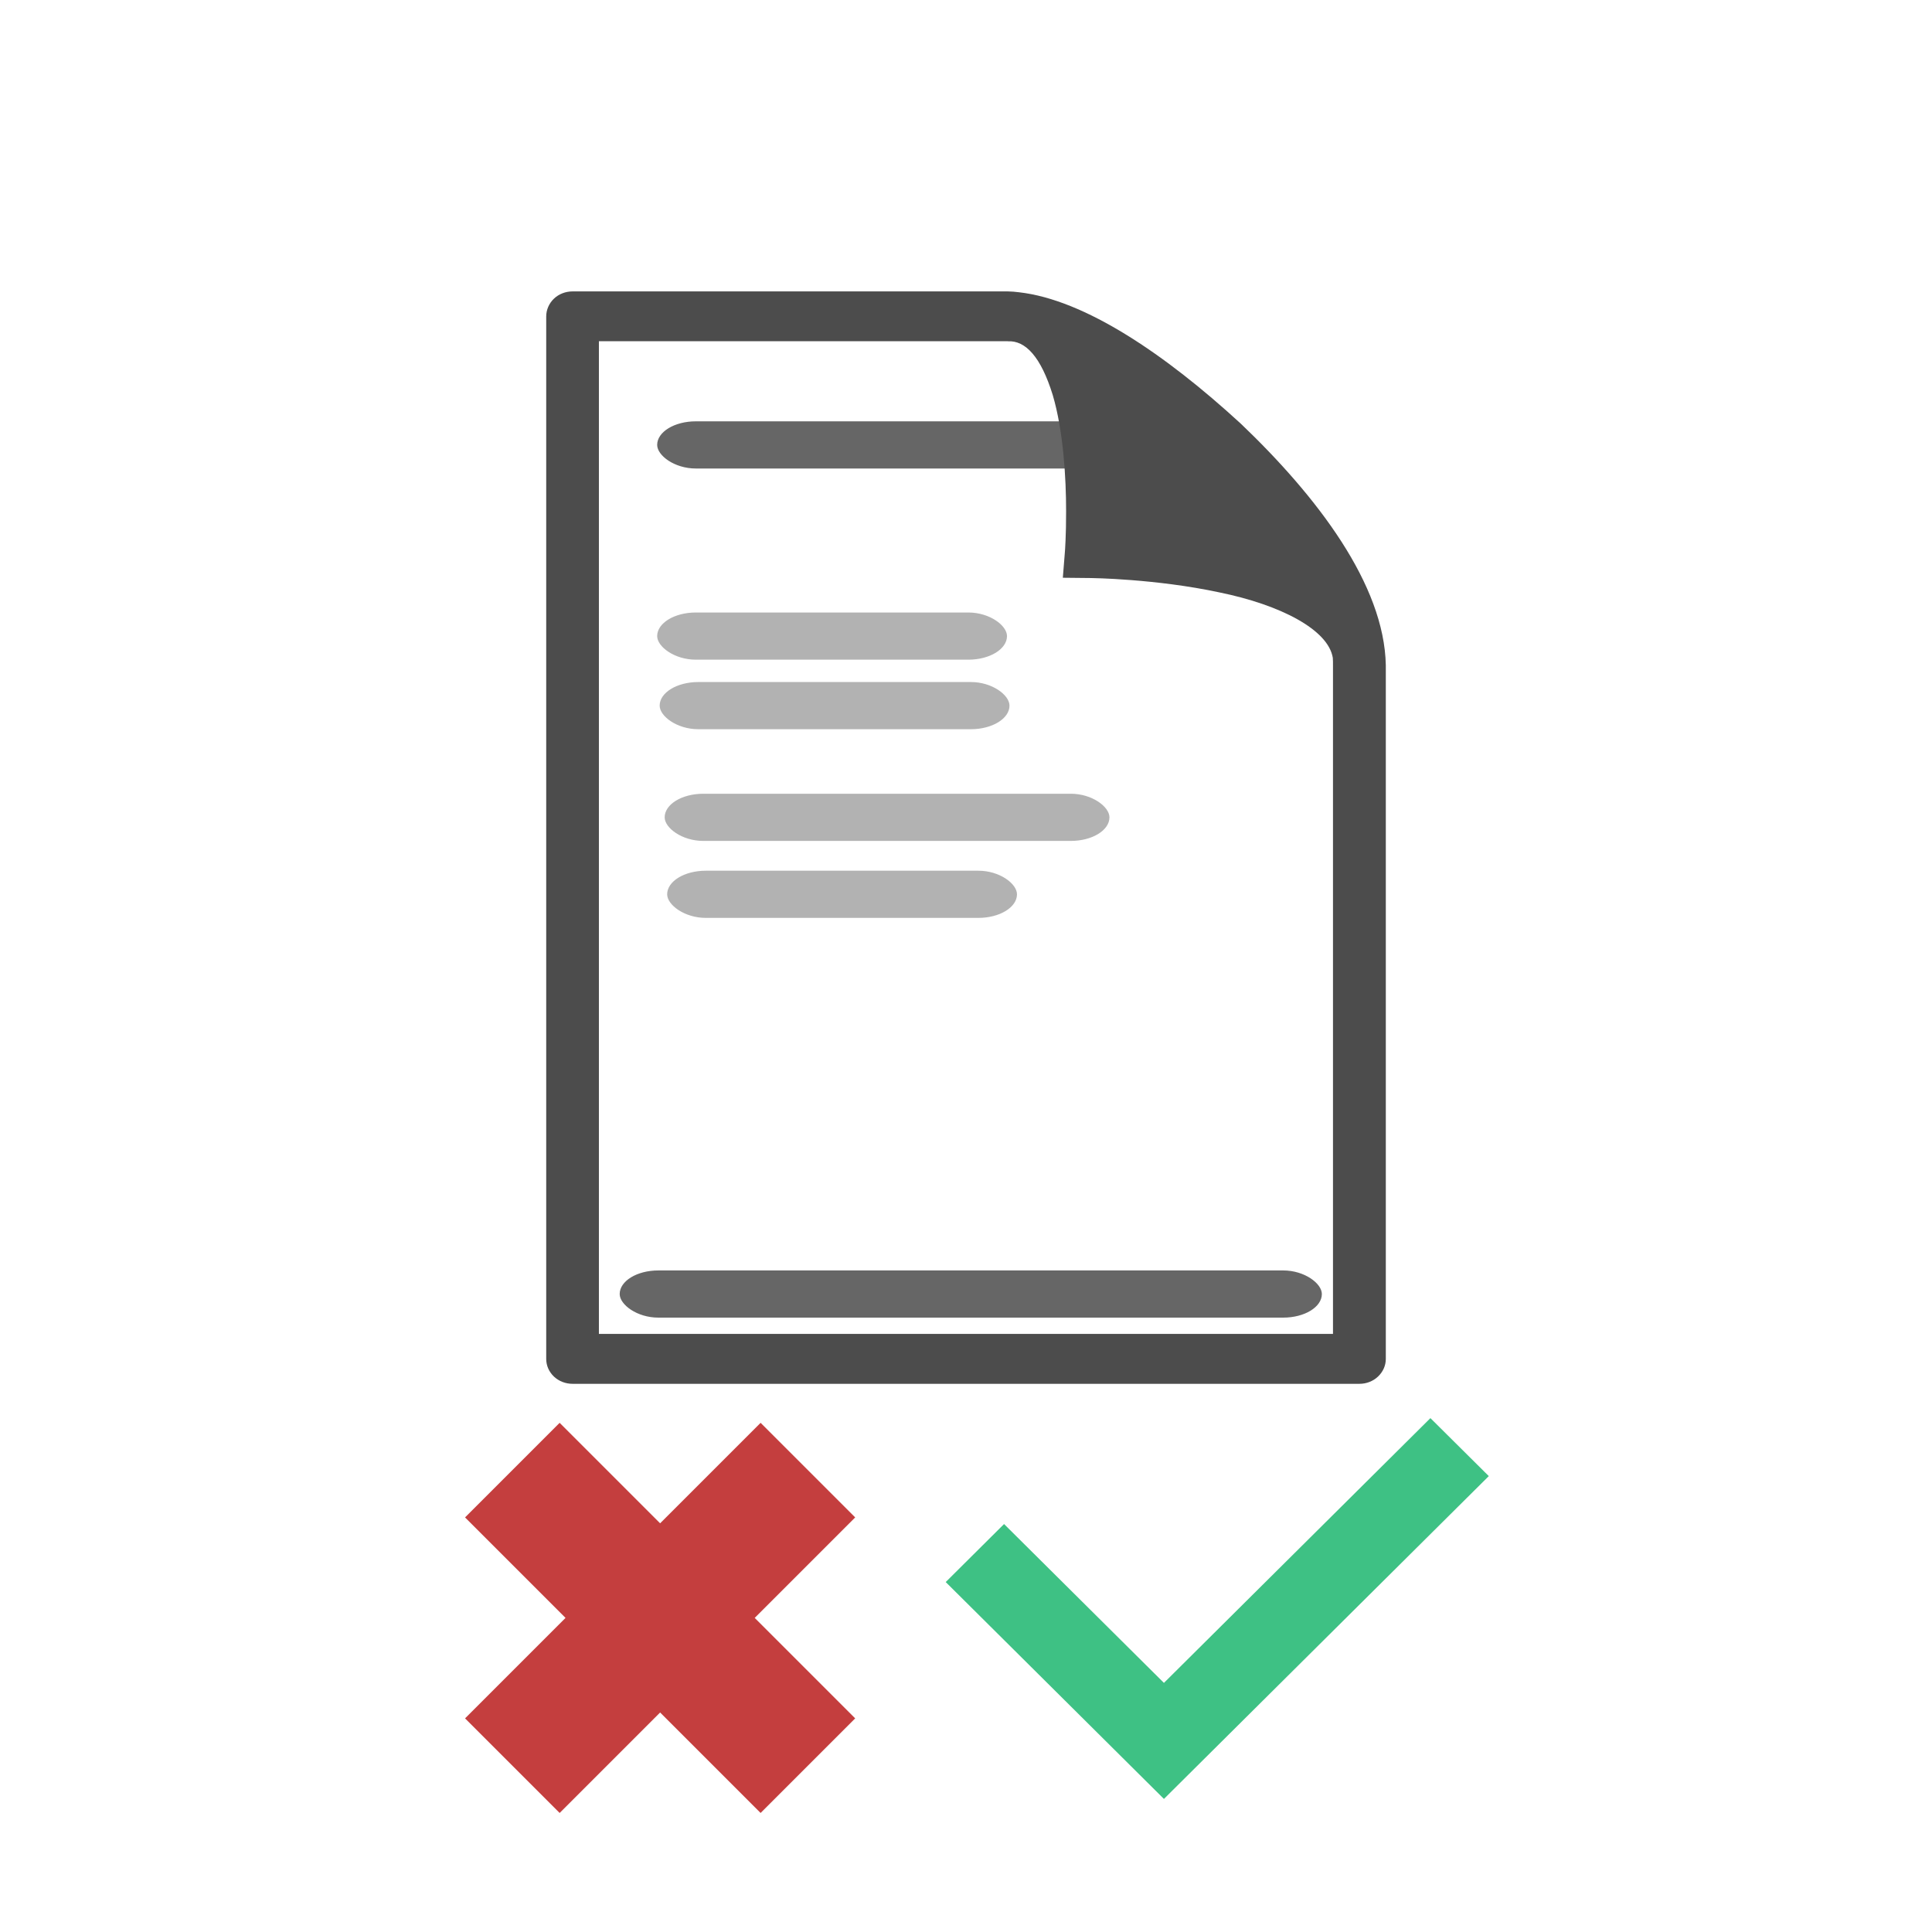
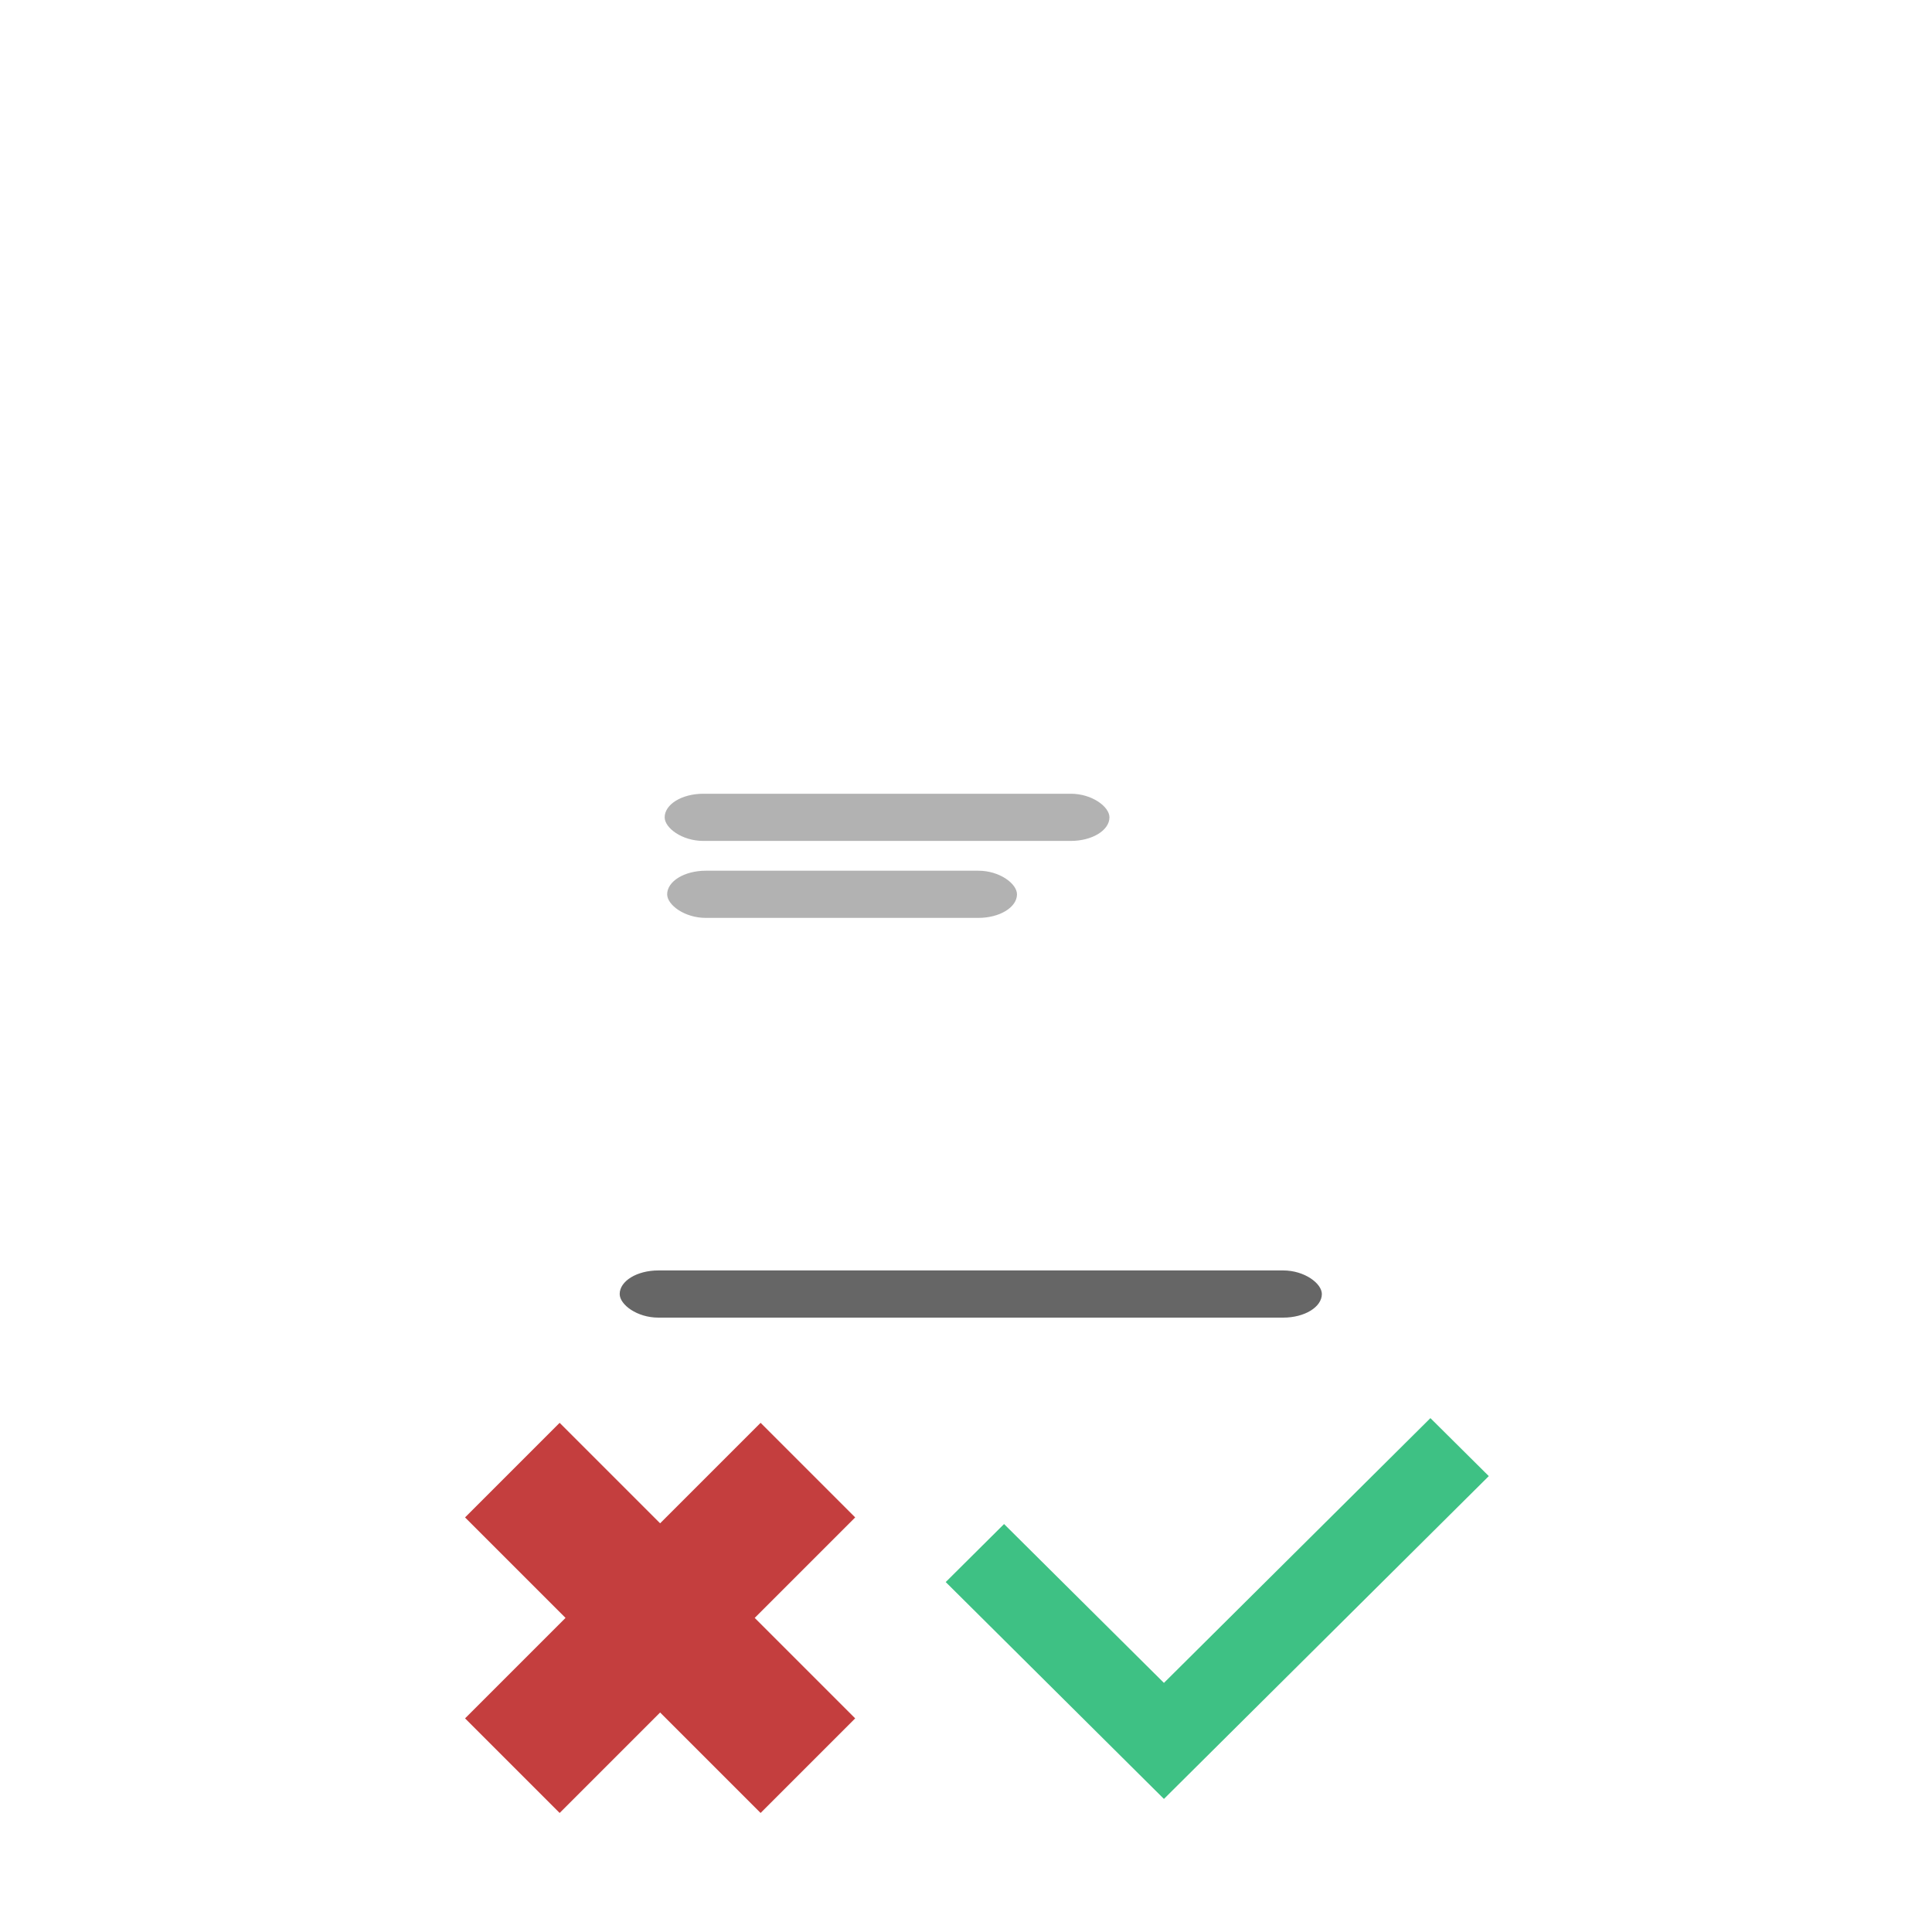
<svg xmlns="http://www.w3.org/2000/svg" width="100" height="100">
  <g>
    <title>Layer 1</title>
    <g id="svg_15">
      <rect rx="2" id="svg_5" height="2.442" width="23.022" y="41.084" x="34.403" stroke-width="0" stroke="#000000" fill="#b2b2b2" />
      <rect rx="2" id="svg_6" height="2.442" width="36.344" y="65.758" x="32.075" stroke-width="0" stroke="#000000" fill="#666666" />
-       <rect rx="2" id="svg_7" height="2.442" width="18.107" y="31.703" x="34.015" stroke-width="0" stroke="#000000" fill="#b2b2b2" />
-       <rect rx="2" id="svg_9" height="2.442" width="18.107" y="35.302" x="34.144" stroke-width="0" stroke="#000000" fill="#b2b2b2" />
      <rect rx="2" id="svg_10" height="2.442" width="18.107" y="45.068" x="34.532" stroke-width="0" stroke="#000000" fill="#b2b2b2" />
-       <rect rx="2" id="svg_12" height="2.442" width="28.583" y="21.808" x="34.015" stroke-width="0" stroke="#000000" fill="#666666" />
-       <path id="svg_14" d="m64.202,21.909c-3.868,-3.55 -8.039,-6.394 -11.461,-6.782c-0.186,-0.025 -0.379,-0.04 -0.583,-0.044l-22.52,0c-0.359,0 -0.714,0.132 -0.967,0.377c-0.251,0.239 -0.399,0.574 -0.399,0.916l0,53.963c0,0.34 0.14,0.664 0.399,0.912c0.259,0.243 0.601,0.375 0.967,0.375l40.725,0c0.359,0 0.703,-0.13 0.962,-0.375c0.259,-0.245 0.404,-0.57 0.404,-0.912l0,-35.909c-0.08,-4.168 -3.535,-8.714 -7.527,-12.522zm4.79,47.133l-37.993,0l0,-51.381l21.161,0l0,0.004c0.923,-0.052 1.719,0.809 2.329,2.779c0.554,1.876 0.694,4.321 0.692,6.017c0.004,1.243 -0.06,2.077 -0.06,2.077l-0.109,1.366l1.455,0.015c0.007,0 3.362,0.038 6.653,0.744c3.162,0.645 5.635,1.932 5.866,3.389c0.009,0.13 0.011,0.26 0.009,0.381l0,34.61l-0.002,0z" stroke-width="0" stroke="#000000" fill="#4c4c4c" />
    </g>
    <path id="svg_16" d="m24.071,78.541l4.896,-4.896l5.201,5.201l5.201,-5.201l4.896,4.896l-5.201,5.201l5.201,5.201l-4.896,4.896l-5.201,-5.201l-5.201,5.201l-4.896,-4.896l5.201,-5.201l-5.201,-5.201z" stroke-width="0" stroke="#000000" fill="#c43e3e" />
    <path id="svg_17" d="m48.95,81.887l3.02,-3.003l8.275,8.222l13.793,-13.704l3.022,3.001l-16.815,16.709" stroke-width="0" stroke="#000000" fill="#3ec184" />
  </g>
</svg>